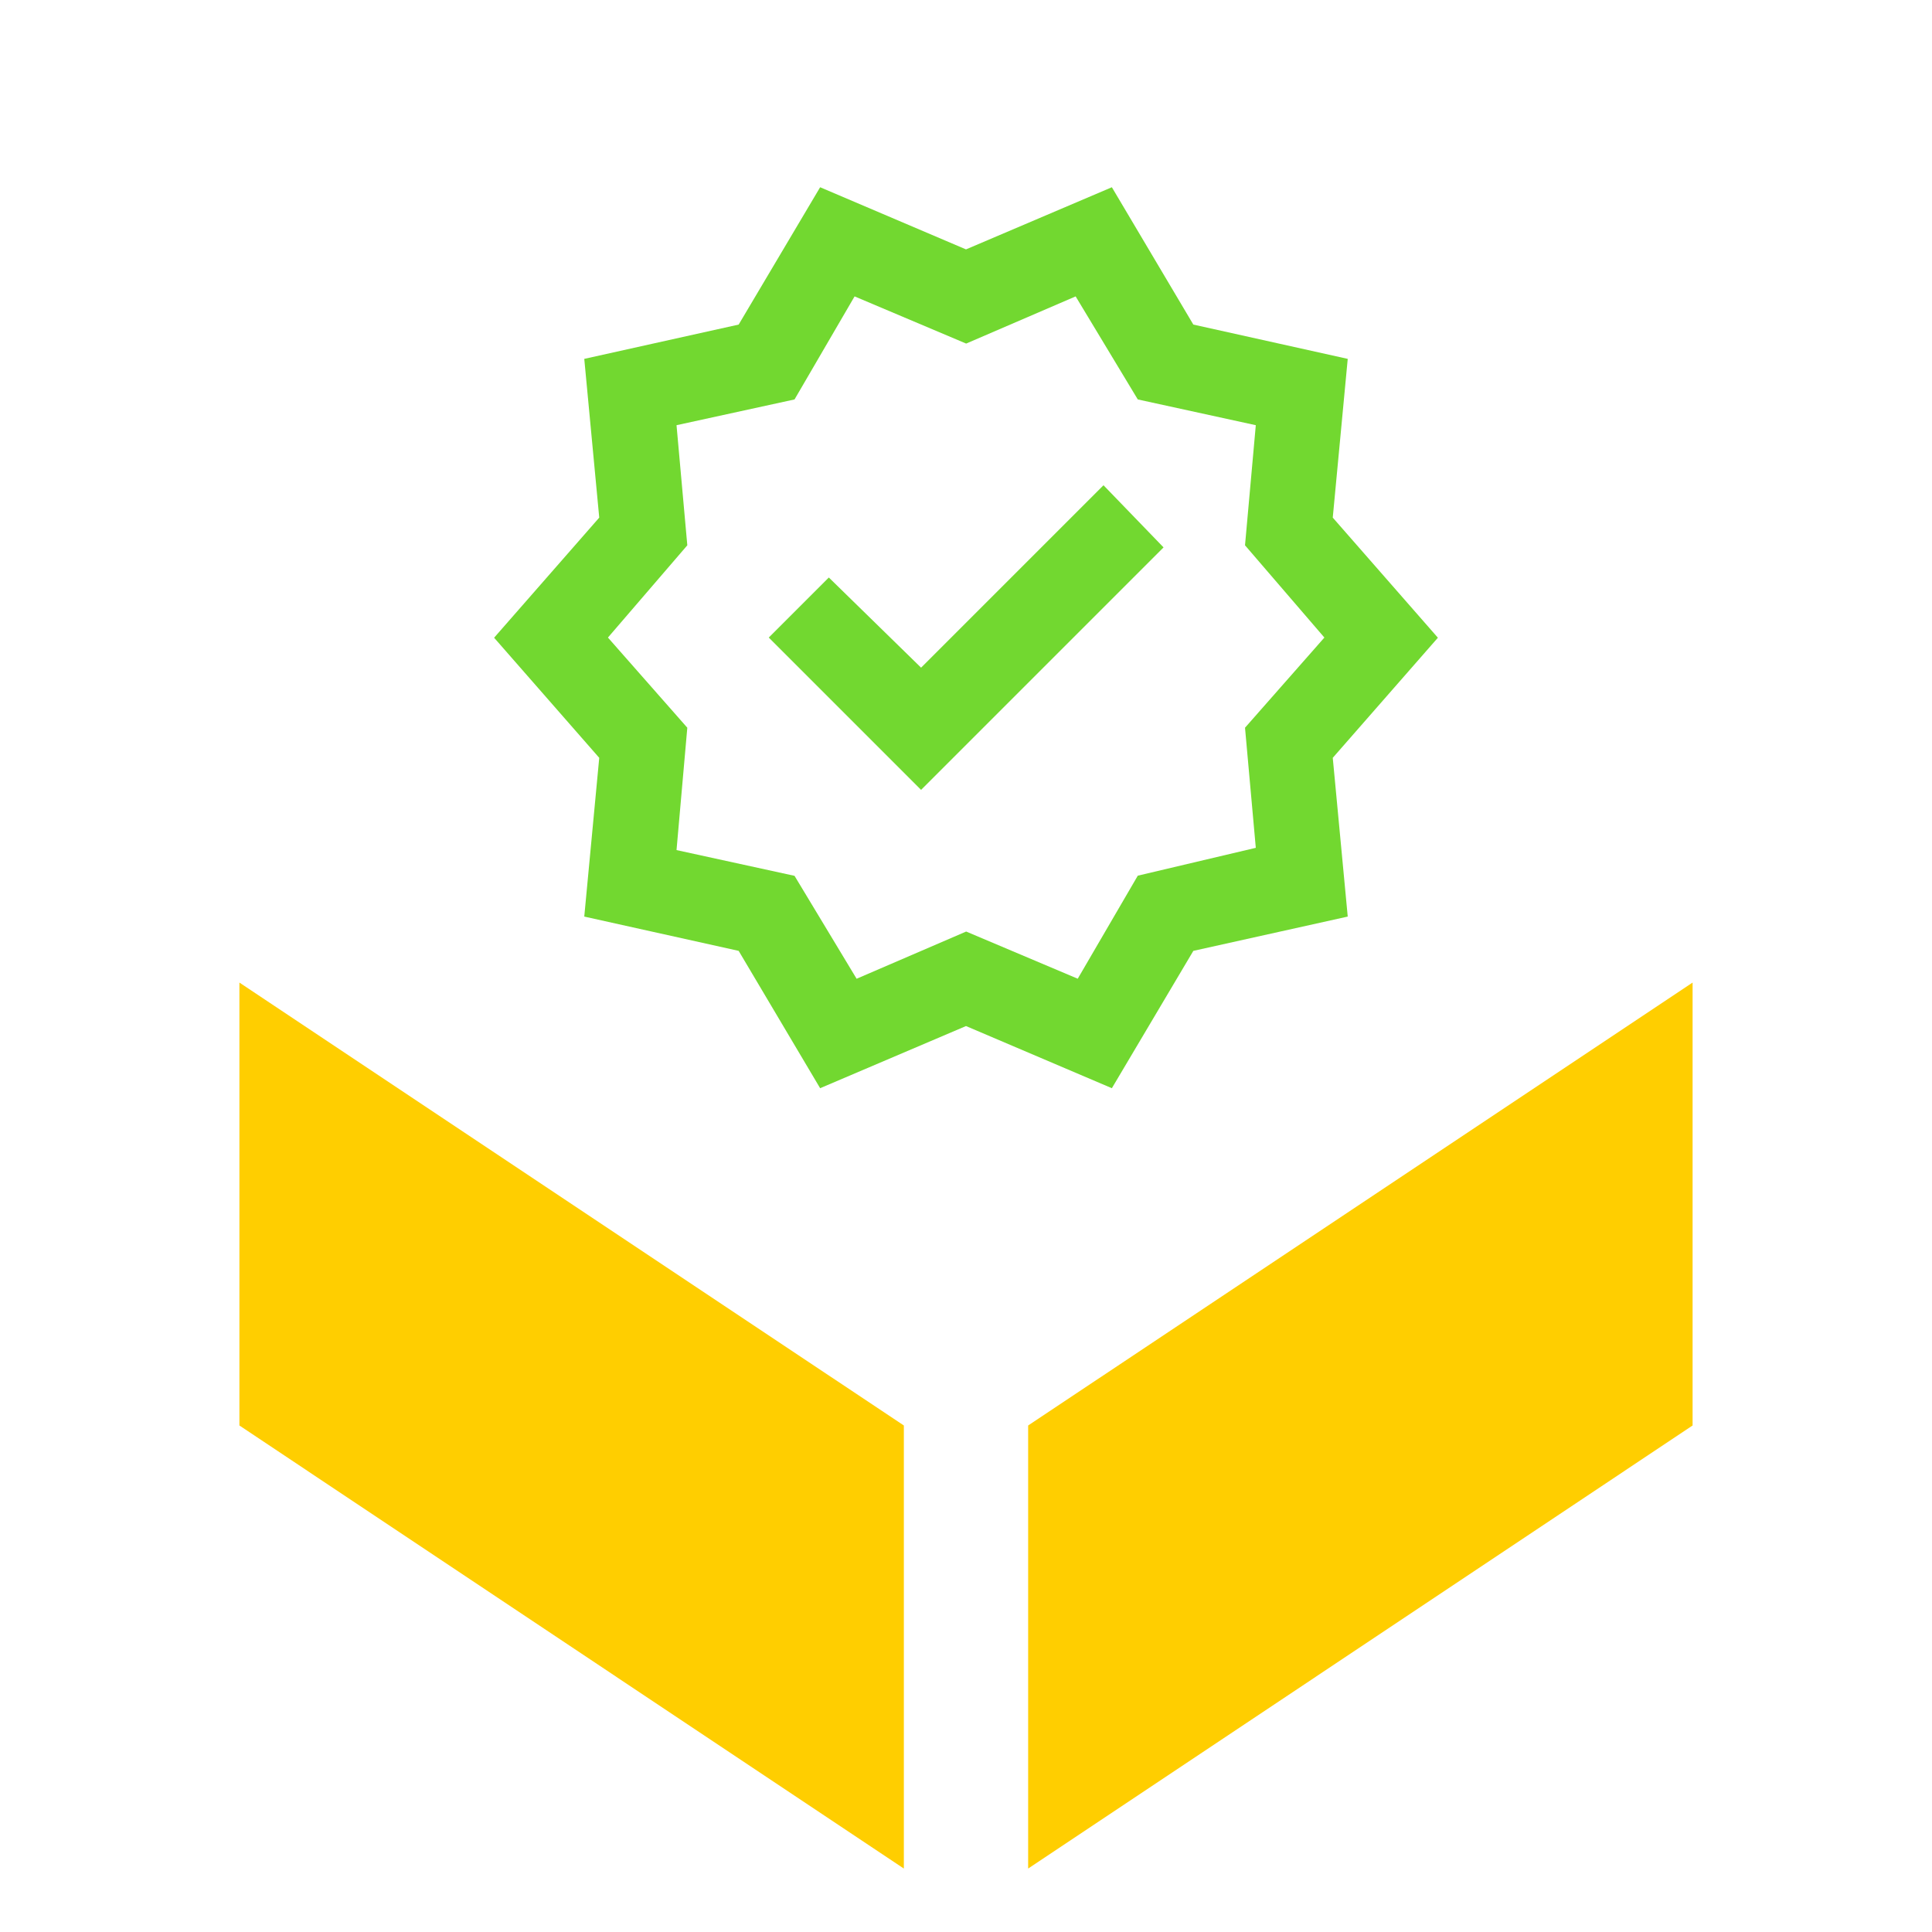
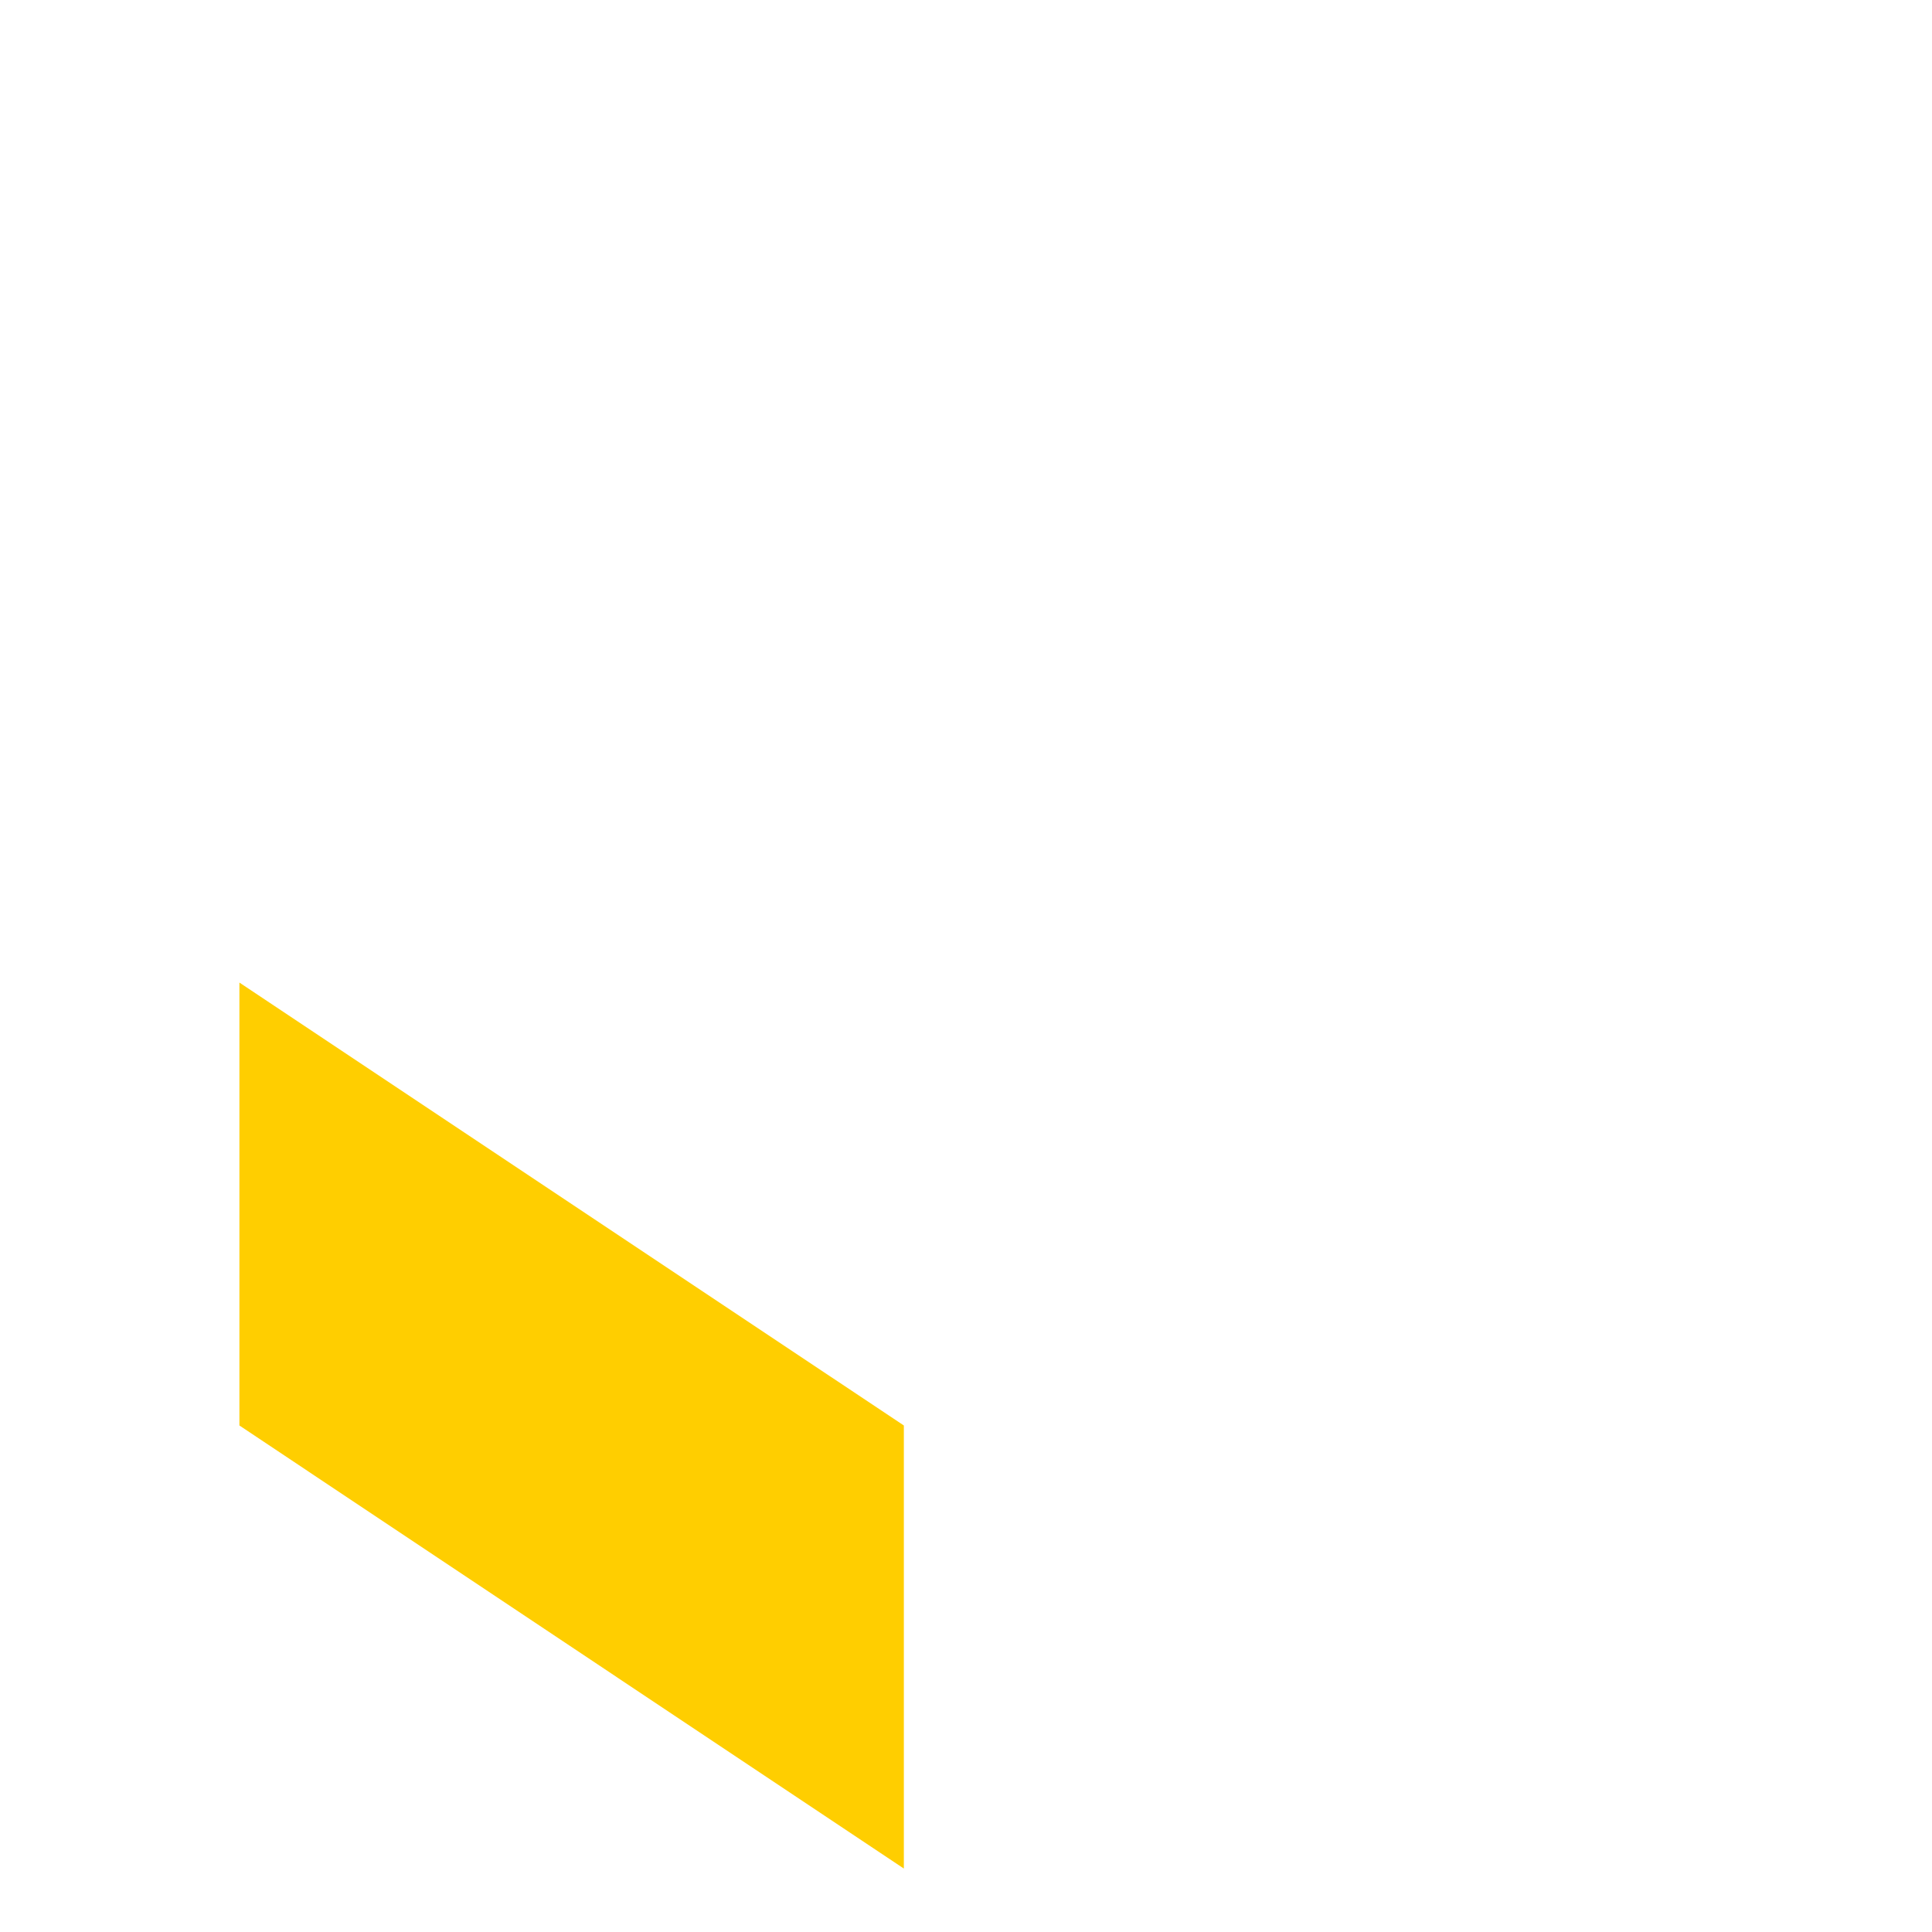
<svg xmlns="http://www.w3.org/2000/svg" id="Livello_1" viewBox="0 0 120 120">
  <defs>
    <style>.cls-1{fill:#72d830;}.cls-1,.cls-2{stroke-width:0px;}.cls-2{fill:#ffce00;}</style>
  </defs>
  <g id="Livello_2">
    <g id="Livello_1-2">
      <polygon class="cls-2" points="14.87 88.54 14.87 61.03 56.14 88.54 56.14 116.06 14.87 88.54" />
    </g>
  </g>
  <g id="Livello_2-2">
    <g id="Livello_1-2-2">
-       <polygon class="cls-2" points="63.86 116.06 63.86 88.54 105.13 61.03 105.13 88.54 63.86 116.06" />
-     </g>
+       </g>
  </g>
-   <path class="cls-1" d="m50.94,67.59l-5.06-8.53-9.59-2.13.93-9.86-6.53-7.46,6.53-7.46-.93-9.86,9.59-2.13,5.06-8.53,9.06,3.86,9.06-3.86,5.06,8.53,9.59,2.13-.93,9.86,6.53,7.46-6.53,7.46.93,9.86-9.59,2.13-5.06,8.53-9.06-3.86-9.06,3.86Zm2.27-6.8l6.8-2.93,6.93,2.93,3.73-6.4,7.33-1.73-.67-7.46,4.93-5.6-4.93-5.73.67-7.46-7.33-1.6-3.86-6.4-6.8,2.93-6.93-2.93-3.73,6.4-7.33,1.6.67,7.46-4.93,5.73,4.93,5.6-.67,7.6,7.33,1.6,3.86,6.4Zm4-11.73l15.06-15.06-3.73-3.86-11.33,11.33-5.73-5.6-3.73,3.73,9.46,9.46Z" />
</svg>